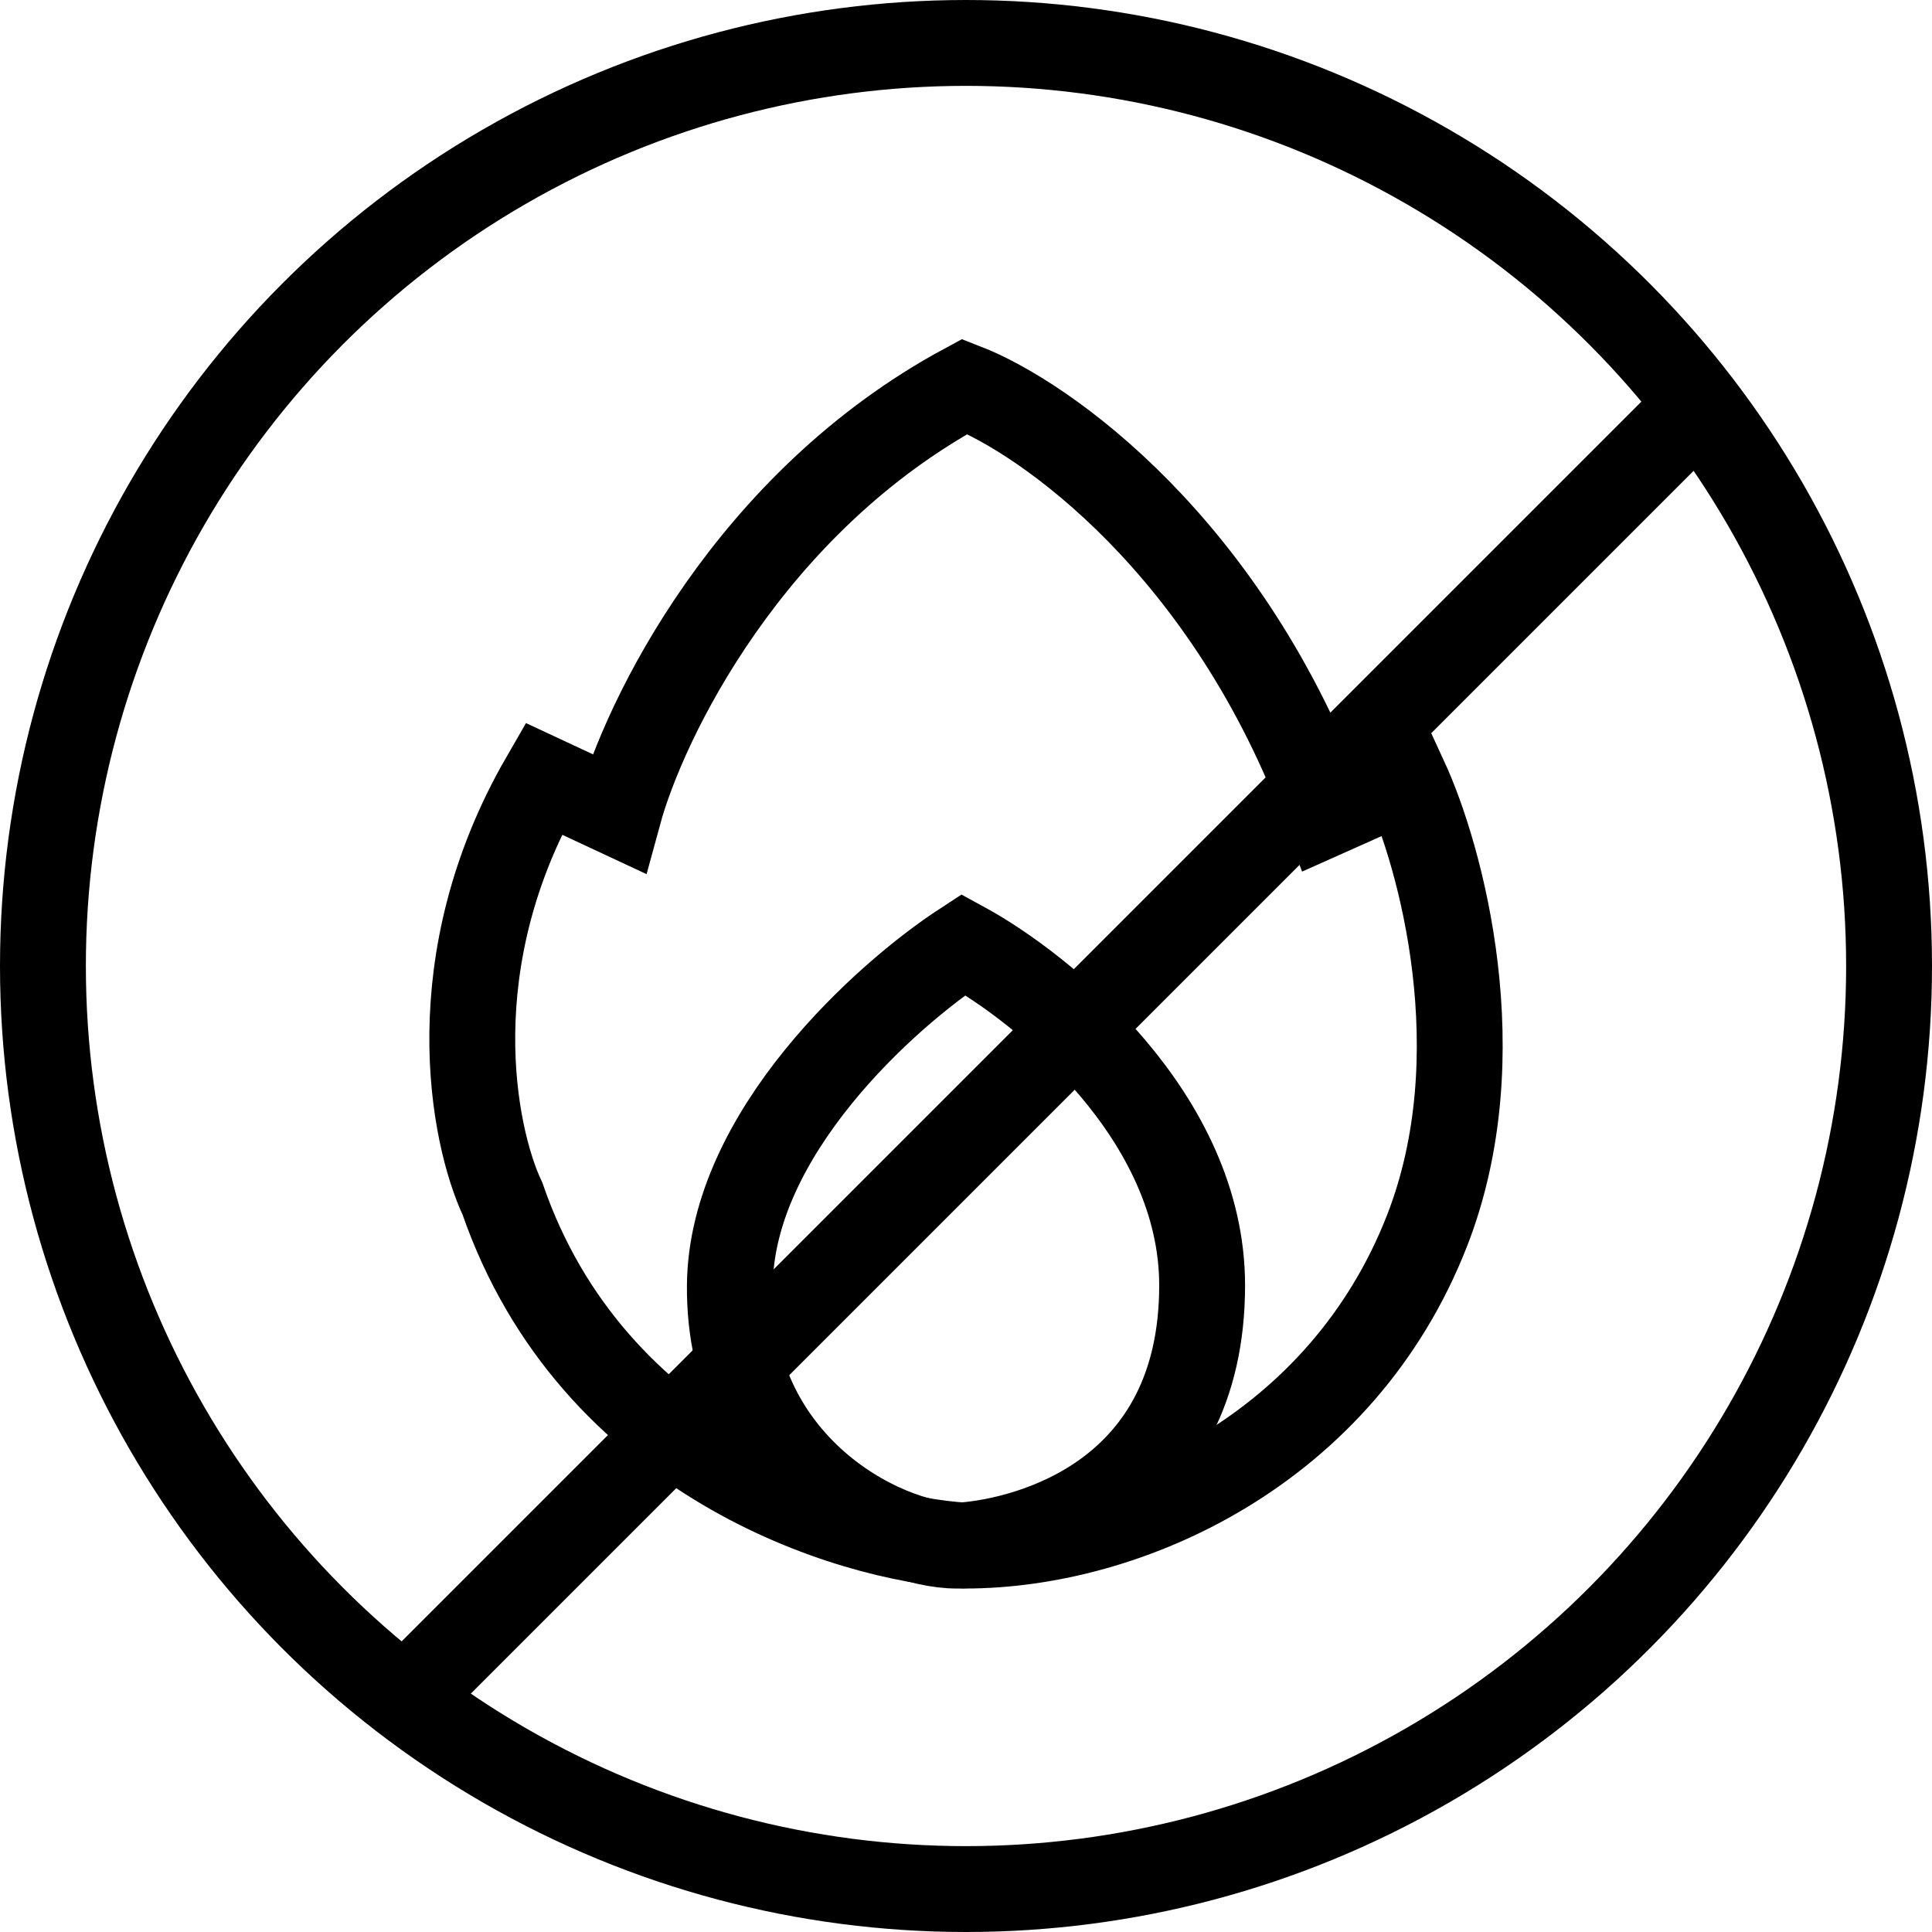
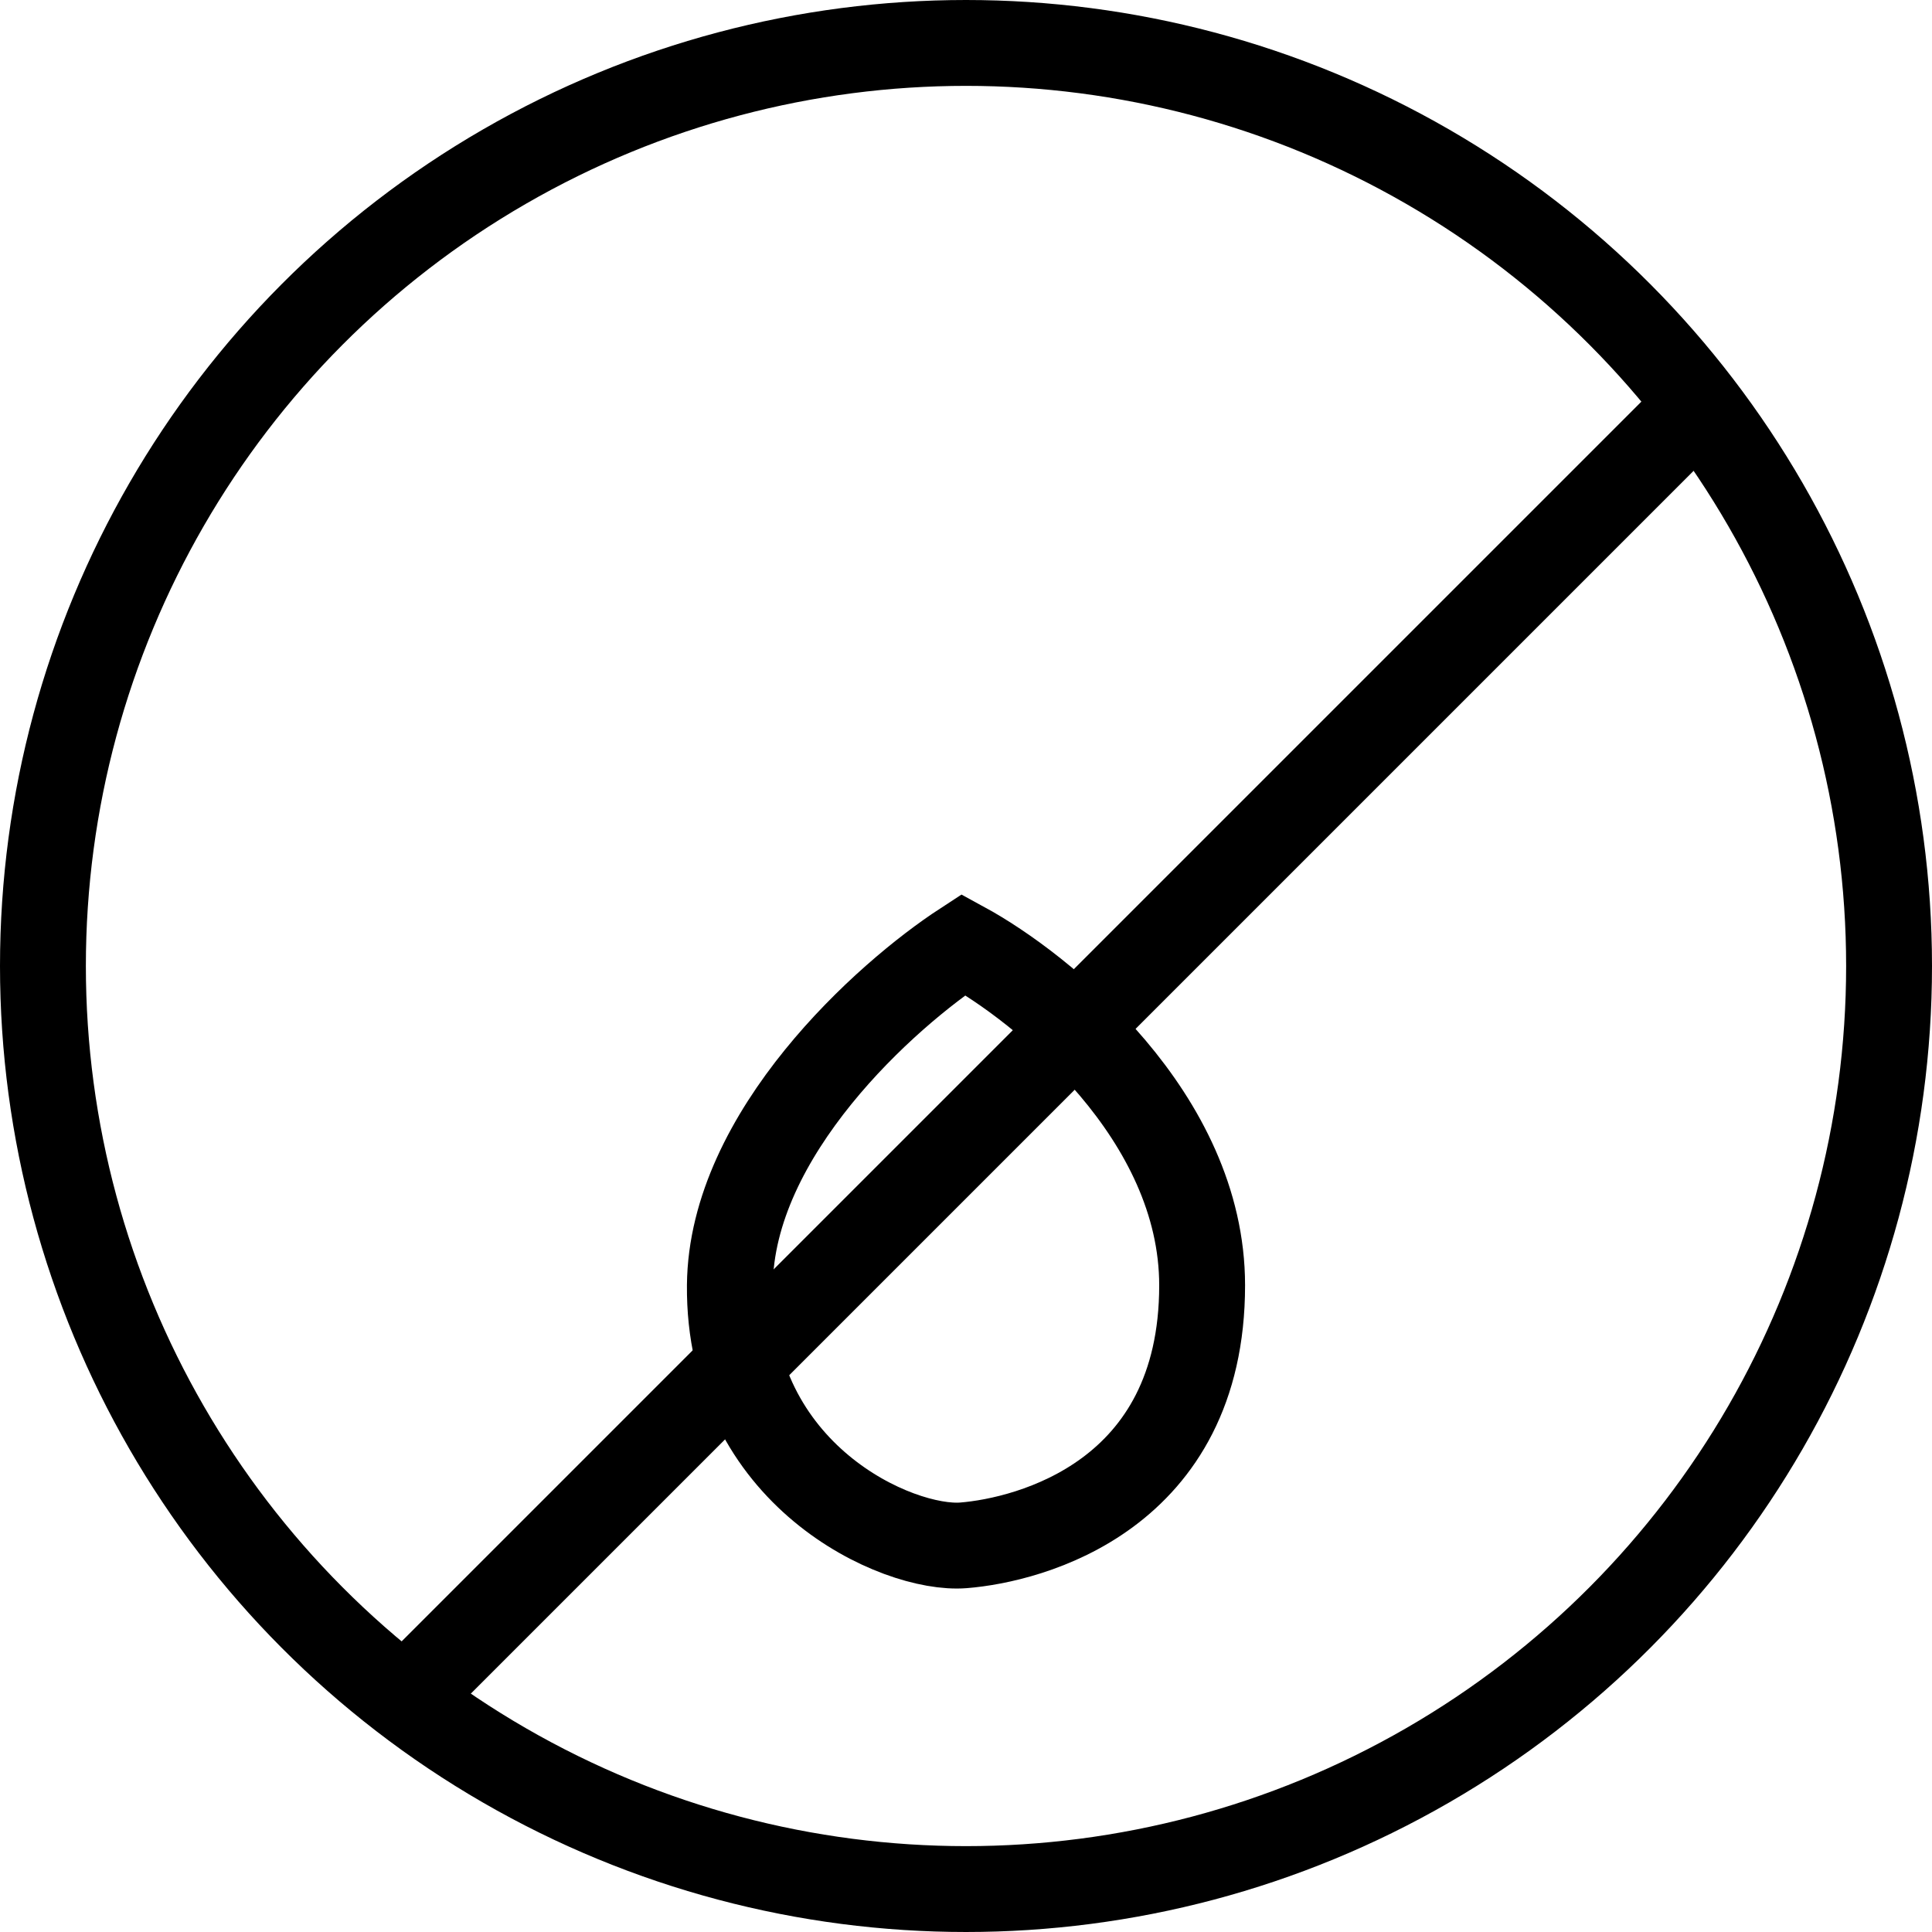
<svg xmlns="http://www.w3.org/2000/svg" width="45" height="45" viewBox="0 0 45 45" fill="none">
  <g clip-path="url(#clip0_181_493)">
    <circle cx="22.5" cy="22.5" r="21.5" stroke="black" stroke-width="2" />
    <path d="M40 9L9 40" stroke="black" stroke-width="2" />
  </g>
-   <path d="M11.705 27.924C13.803 33.993 19.758 35.837 22.473 36C26.288 36 31.254 33.757 33.241 28.659C34.831 24.58 33.559 19.944 32.724 18.136L30.897 18.952C28.608 12.72 24.327 9.721 22.473 9C17.451 11.708 15.003 16.763 14.407 18.952L12.659 18.136C10.211 22.378 11.003 26.429 11.705 27.924Z" stroke="black" stroke-width="2" />
  <path d="M17 29.938C17.032 26.403 20.641 23.173 22.441 22C24.294 23.009 28 26.01 28 29.938C28 34.848 23.979 35.871 22.441 35.994C20.903 36.117 16.961 34.357 17 29.938Z" stroke="black" stroke-width="2" />
  <defs>
    <clipPath id="clip0_181_493">
      <rect width="45" height="45" fill="white" />
    </clipPath>
  </defs>
</svg>